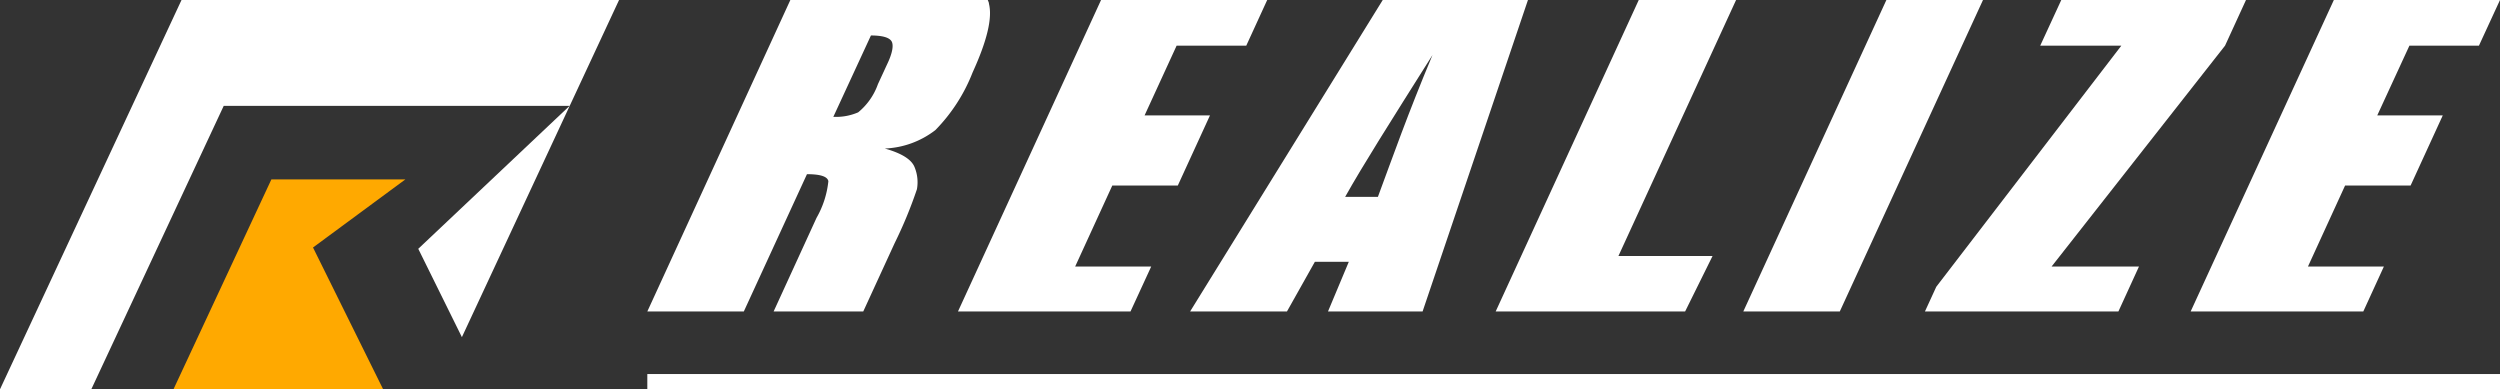
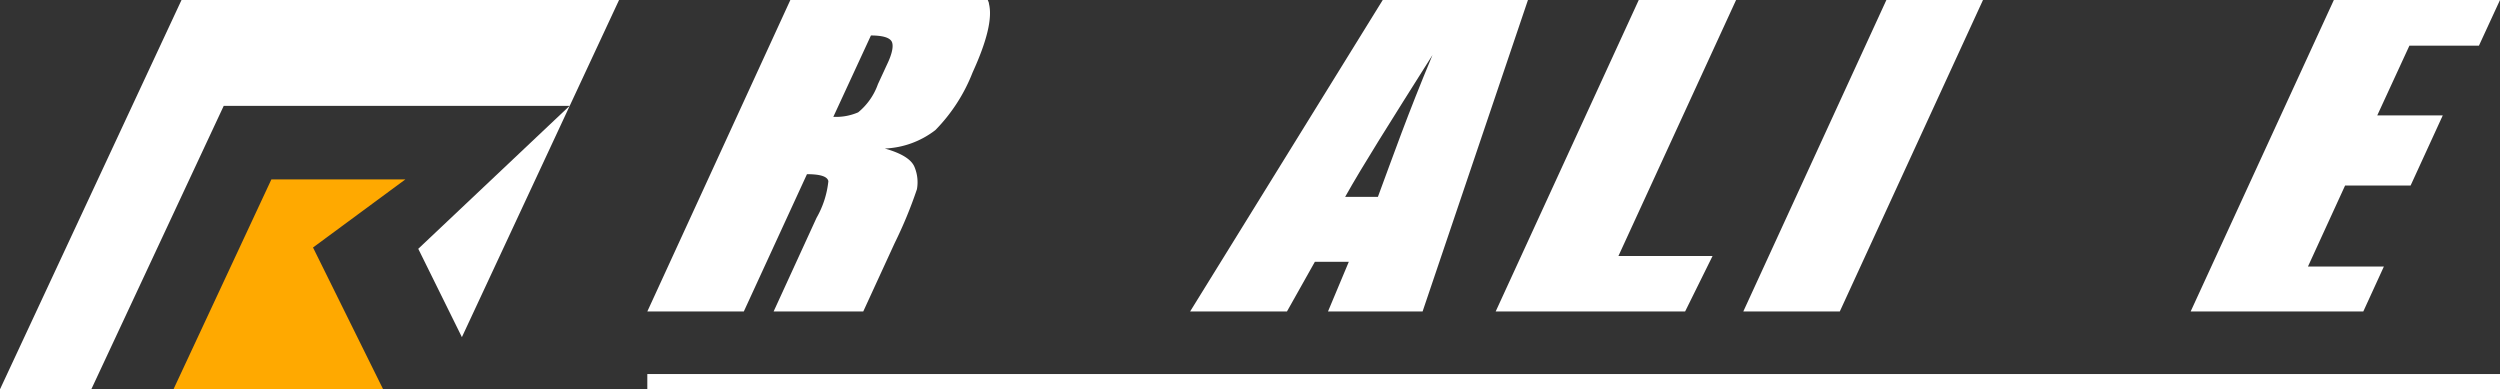
<svg xmlns="http://www.w3.org/2000/svg" viewBox="0 0 211.41 32.92">
  <rect x="0" y="0" width="211.41" height="32.92" fill="#333333" stroke="none" />
  <defs>
    <style>.cls-1{fill:#fff;}.cls-2{fill:#ffa900;}</style>
  </defs>
  <g id="レイヤー_2" data-name="レイヤー 2">
    <g id="文字">
      <polygon class="cls-1" points="18.92 8.95 48.17 8.95 35.37 21.04 39.06 28.51 52.35 0 15.35 0 0 32.92 7.72 32.92 18.92 8.95" />
      <polygon class="cls-2" points="22.95 15.17 14.67 32.92 32.4 32.92 26.47 20.93 34.28 15.17 22.95 15.17" />
      <rect class="cls-1" x="54.74" y="31.63" width="156.67" height="1.28" />
      <polygon class="cls-1" points="142.5 26.34 144.82 21.65 136.86 21.65 146.81 0 138.58 0 126.48 26.34 142.5 26.34" />
      <polygon class="cls-1" points="199.85 26.34 201.59 22.54 195.17 22.54 198.31 15.69 203.85 15.69 206.57 9.76 201.03 9.76 203.75 3.86 209.63 3.86 211.41 0 197.36 0 185.25 26.34 199.85 26.34" />
-       <polygon class="cls-1" points="162.78 26.34 179.14 26.34 180.88 22.54 173.49 22.54 188.16 3.86 189.93 0 174.31 0 172.53 3.86 179.39 3.86 163.74 24.25 162.78 26.34" />
      <polygon class="cls-1" points="155.58 26.34 167.69 0 159.52 0 147.42 26.34 155.58 26.34" />
-       <polygon class="cls-1" points="95.6 26.34 97.35 22.54 90.92 22.54 94.06 15.69 99.6 15.69 102.32 9.76 96.79 9.76 99.5 3.86 105.39 3.86 107.16 0 93.11 0 81.01 26.34 95.6 26.34" />
      <path class="cls-1" d="M62.9,26.34l5.34-11.61c1.12,0,1.73.19,1.81.59a7.85,7.85,0,0,1-1,3.1l-3.63,7.92H73l2.66-5.79A36.9,36.9,0,0,0,77.54,16a3.34,3.34,0,0,0-.19-1.84c-.25-.67-1.1-1.2-2.53-1.6A7.48,7.48,0,0,0,79.1,11a14.44,14.44,0,0,0,3.15-4.88q1.83-4,1.38-5.8c0-.12-.07-.22-.1-.33H66.84L54.74,26.34ZM73.65,3c.94,0,1.52.16,1.73.47s.1,1-.35,1.94l-.79,1.71A5.41,5.41,0,0,1,72.57,9.5a4.72,4.72,0,0,1-2.1.38Z" />
      <path class="cls-1" d="M116.93,0,100.64,26.34h8.19l2.36-4.2h2.87l-1.76,4.2h8L129.21,0Zm-.41,16.65h-2.77c1.54-2.74,3.69-6.13,7.39-12C119,9.76,117.82,13.15,116.52,16.65Z" />
    </g>
  </g>
</svg>